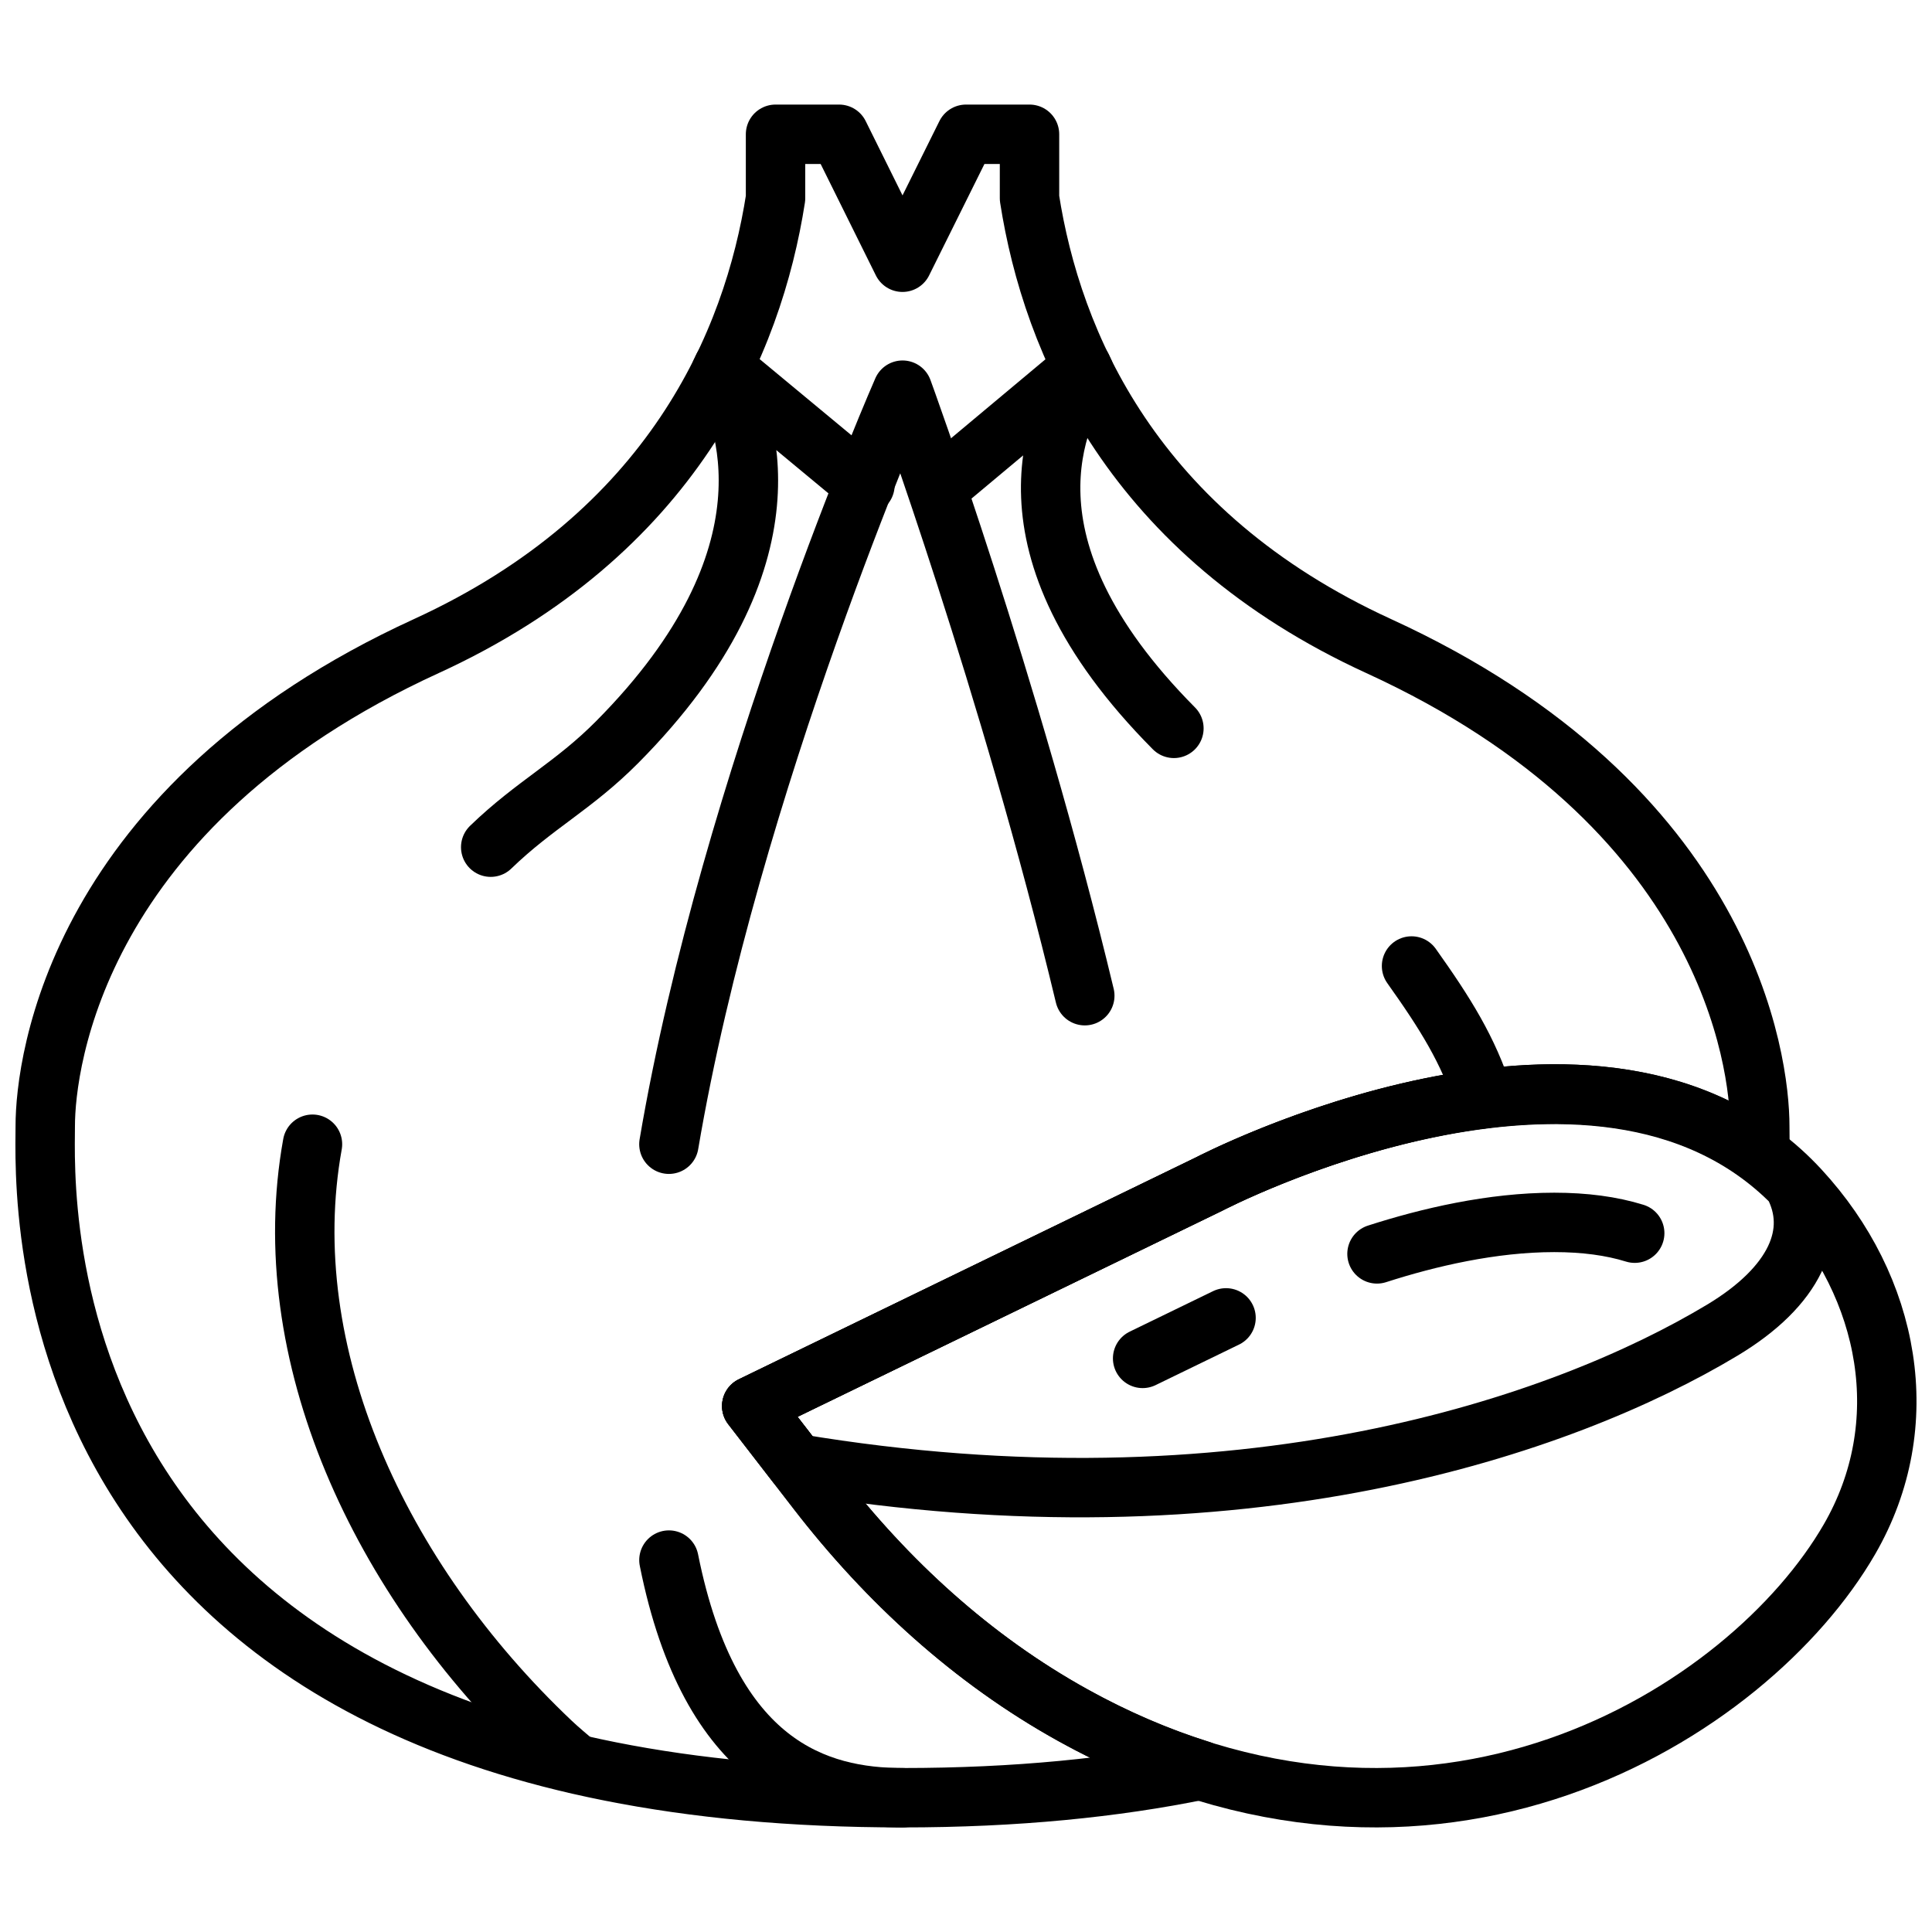
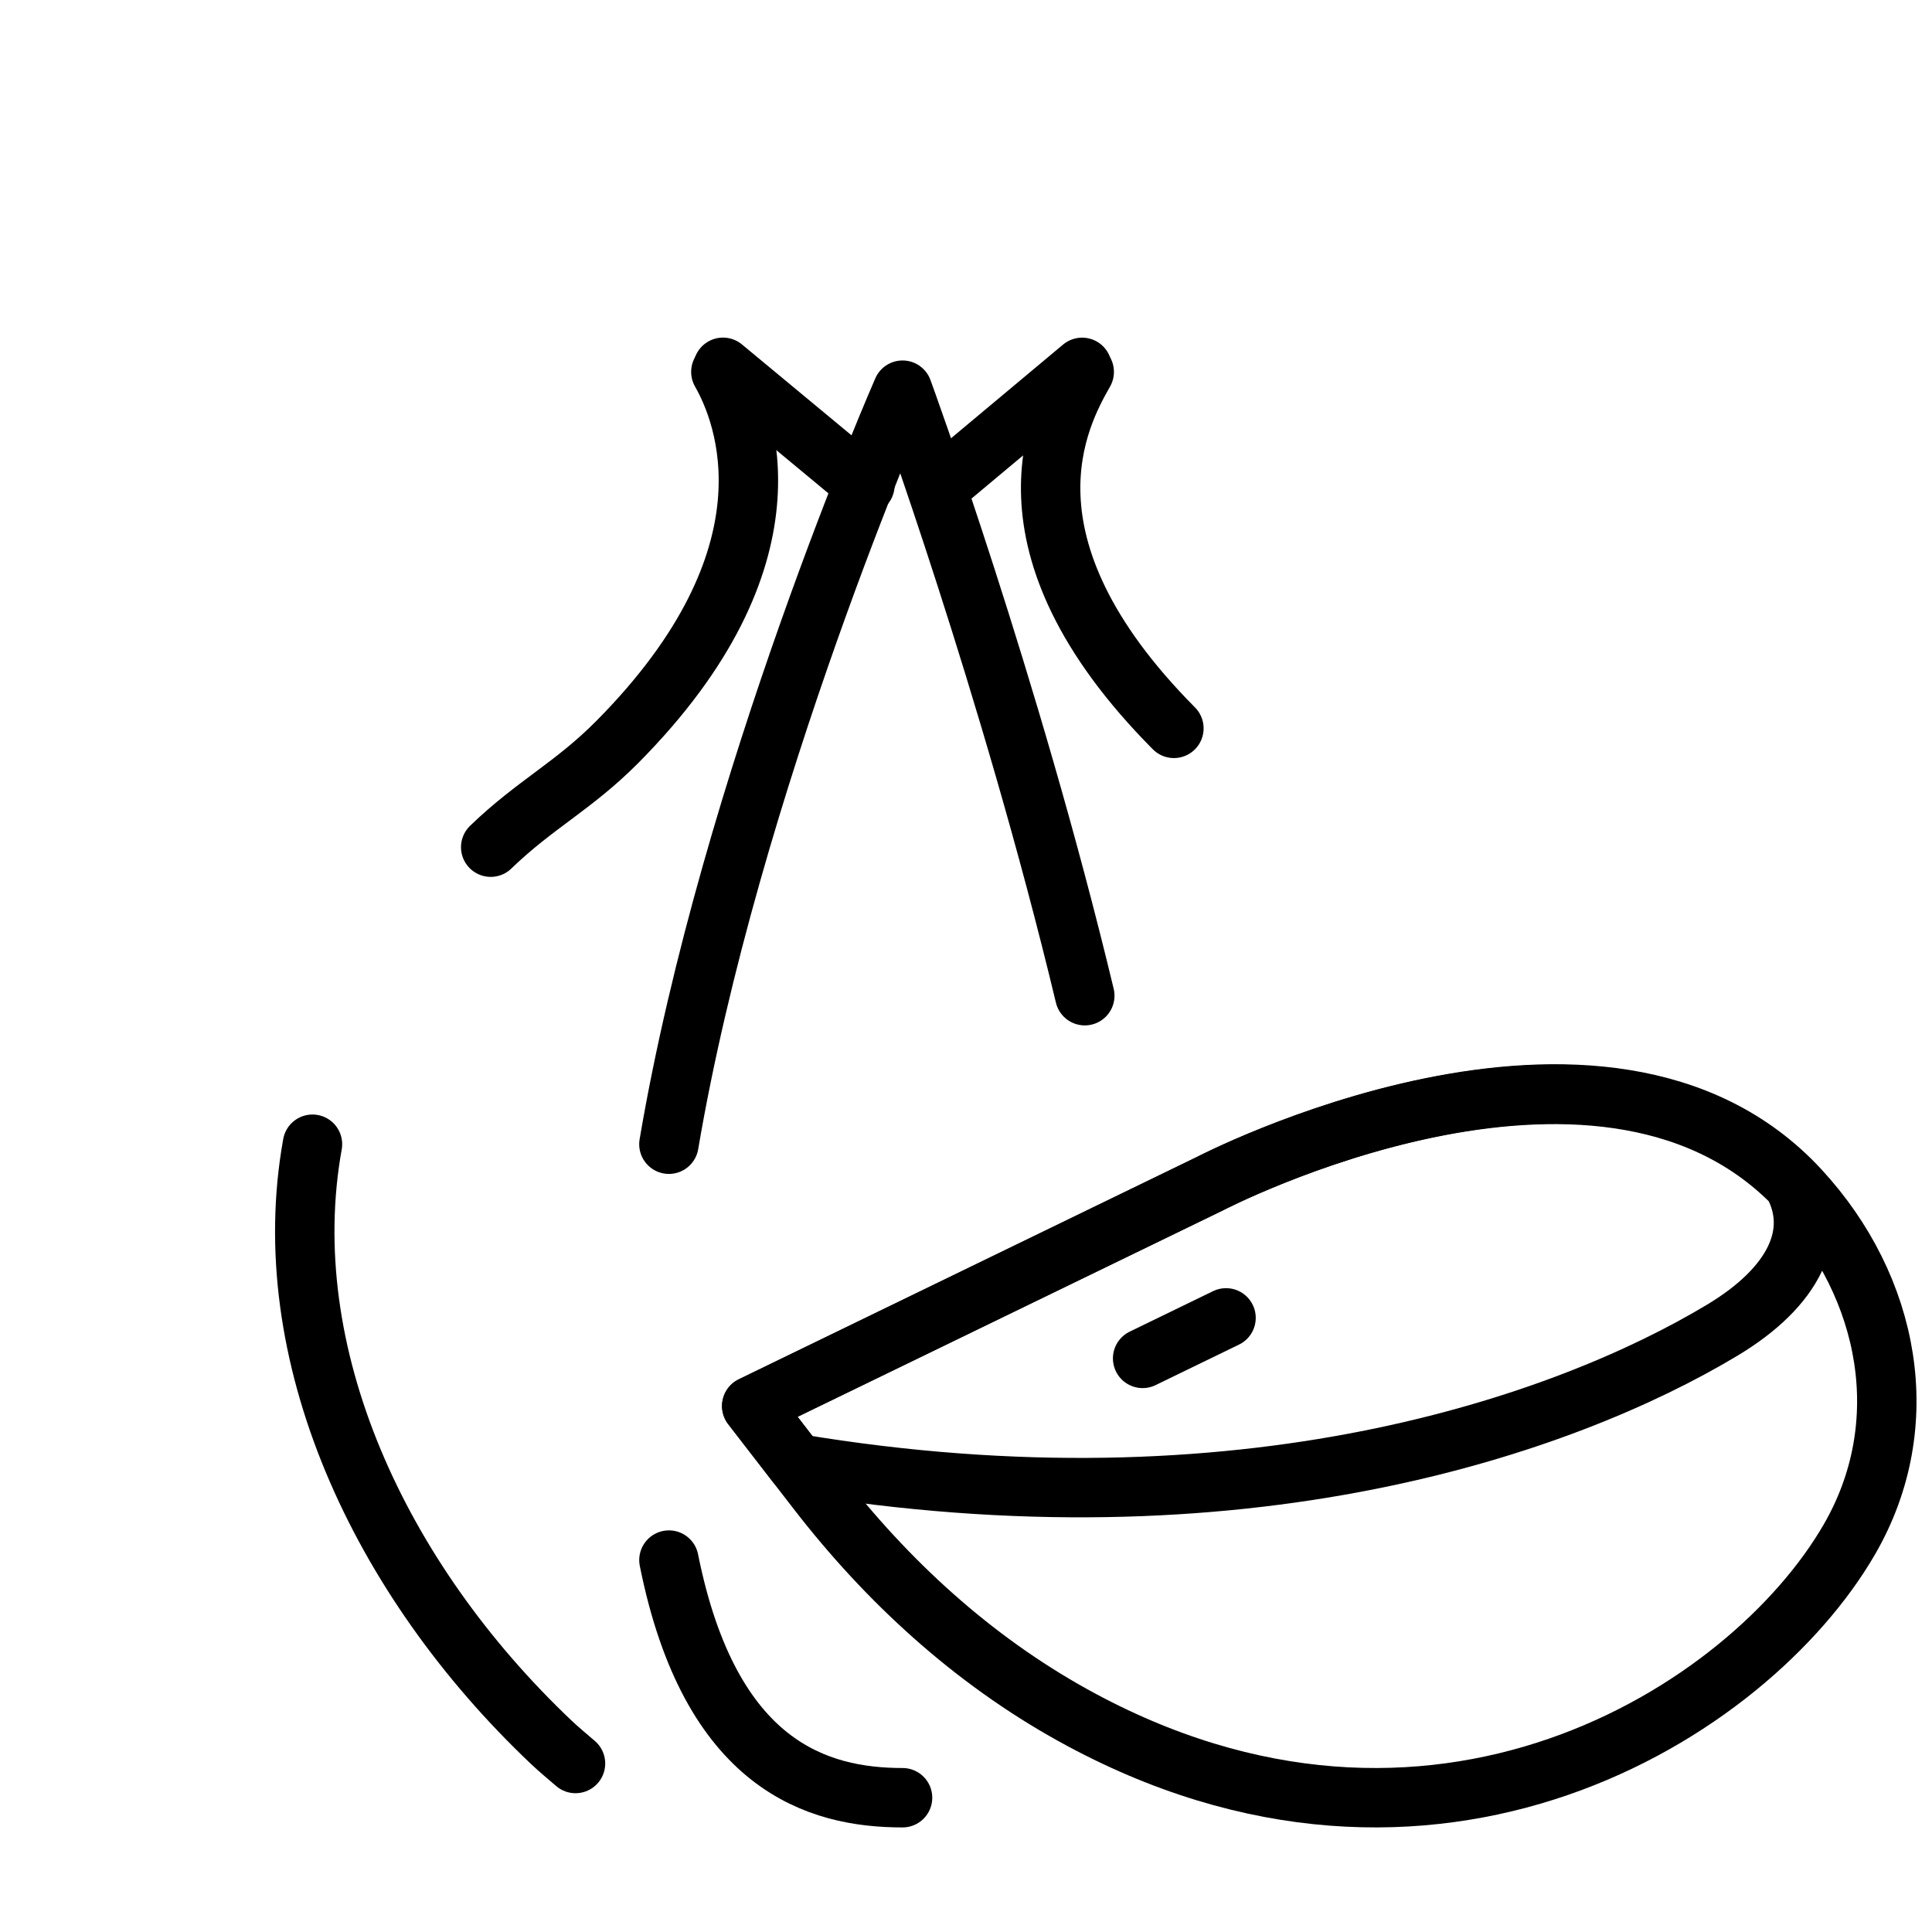
<svg xmlns="http://www.w3.org/2000/svg" width="800px" height="800px" version="1.1" viewBox="144 144 512 512">
  <defs>
    <clipPath id="b">
      <path d="m335 426h316.9v203h-316.9z" />
    </clipPath>
    <clipPath id="a">
      <path d="m148.09 171h470.91v458h-470.91z" />
    </clipPath>
  </defs>
  <g clip-path="url(#b)">
    <path transform="matrix(7.872 0 0 7.872 148.09 171.71)" d="m40.186 36.341s13.293-6.948 19.88 0.186c3.05 3.303 3.913 7.904 1.677 11.772-3.377 5.842-14.053 12.617-26.139 5.925-3.392-1.878-6.268-4.522-8.611-7.555l-2.206-2.855zm0 0" fill="none" stroke="#000000" stroke-linecap="round" stroke-linejoin="round" stroke-miterlimit="10" stroke-width="2" />
  </g>
  <path transform="matrix(7.872 0 0 7.872 148.09 171.71)" d="m40.186 36.341-15.398 7.473 1.495 1.935c14.98 2.498 25.828-1.274 31.181-4.491 2.433-1.462 3.275-3.274 2.385-4.928-6.654-6.771-19.663 0.011-19.663 0.011zm0 0" fill="none" stroke="#000000" stroke-linecap="round" stroke-linejoin="round" stroke-miterlimit="10" stroke-width="2" />
-   <path transform="matrix(7.872 0 0 7.872 148.09 171.71)" d="m45.837 38.692c1.733-0.558 3.876-1.06 5.966-1.06 1.024 0 1.925 0.12 2.71 0.363" fill="none" stroke="#000000" stroke-linecap="round" stroke-linejoin="round" stroke-miterlimit="10" stroke-width="2" />
  <path transform="matrix(7.872 0 0 7.872 148.09 171.71)" d="m37.947 42.21 2.606-1.266 0.202-0.098" fill="none" stroke="#000000" stroke-linecap="round" stroke-linejoin="round" stroke-miterlimit="10" stroke-width="2" />
  <path transform="matrix(7.872 0 0 7.872 148.09 171.71)" d="m28.599 12.809-4.779-3.964c-0.025 0.051-0.046 0.103-0.072 0.154 0.827 1.449 2.712 6.214-3.49 12.463-1.479 1.489-2.764 2.095-4.258 3.538" fill="none" stroke="#000000" stroke-linecap="round" stroke-linejoin="round" stroke-miterlimit="10" stroke-width="2" />
  <path transform="matrix(7.872 0 0 7.872 148.09 171.71)" d="m10 35c-1.269 7.036 2.225 14.622 8.033 20.128 0.269 0.255 0.547 0.482 0.822 0.72" fill="none" stroke="#000000" stroke-linecap="round" stroke-linejoin="round" stroke-miterlimit="10" stroke-width="2" />
  <g clip-path="url(#a)">
-     <path transform="matrix(7.872 0 0 7.872 148.09 171.71)" d="m35.604 54.224c-3.392-1.878-6.268-4.522-8.611-7.555l-2.206-2.855 15.398-7.473s11.649-6.087 18.541-1.012c0.004-0.431-0.003-0.759-0.003-0.944 0-2.154-1.069-10.769-12.827-16.154-8.29-3.797-11.001-10.228-11.757-15.077v-2.154h-2.137l-2.139 4.308-2.135-4.308h-2.139v2.154c-0.756 4.849-3.467 11.28-11.758 15.077-11.758 5.385-12.827 14-12.827 16.154 4.96e-4 2.153-1.068 22.615 28.861 22.615 3.828 0 7.142-0.339 10.023-0.927-1.401-0.44-2.832-1.045-4.284-1.849zm0 0" fill="none" stroke="#000000" stroke-linecap="round" stroke-linejoin="round" stroke-miterlimit="10" stroke-width="2" />
-   </g>
+     </g>
  <path transform="matrix(7.872 0 0 7.872 148.09 171.71)" d="m39 21c-6.201-6.247-3.843-10.55-3.019-12-0.025-0.051-0.046-0.102-0.071-0.153l-4.769 3.988" fill="none" stroke="#000000" stroke-linecap="round" stroke-linejoin="round" stroke-miterlimit="10" stroke-width="2" />
-   <path transform="matrix(7.872 0 0 7.872 148.09 171.71)" d="m49.433 33.467c-0.524-1.644-1.299-2.872-2.433-4.467" fill="none" stroke="#000000" stroke-linecap="round" stroke-linejoin="round" stroke-miterlimit="10" stroke-width="2" />
  <path transform="matrix(7.872 0 0 7.872 148.09 171.71)" d="m22 49c1.392 6.953 5.028 8 7.865 8" fill="none" stroke="#000000" stroke-linecap="round" stroke-linejoin="round" stroke-miterlimit="10" stroke-width="2" />
  <path transform="matrix(7.872 0 0 7.872 148.09 171.71)" d="m36 30c-2.512-10.478-6.135-20.385-6.135-20.385-4.97e-4 0-5.805 13.24-7.866 25.385" fill="none" stroke="#000000" stroke-linecap="round" stroke-linejoin="round" stroke-miterlimit="10" stroke-width="2" />
</svg>